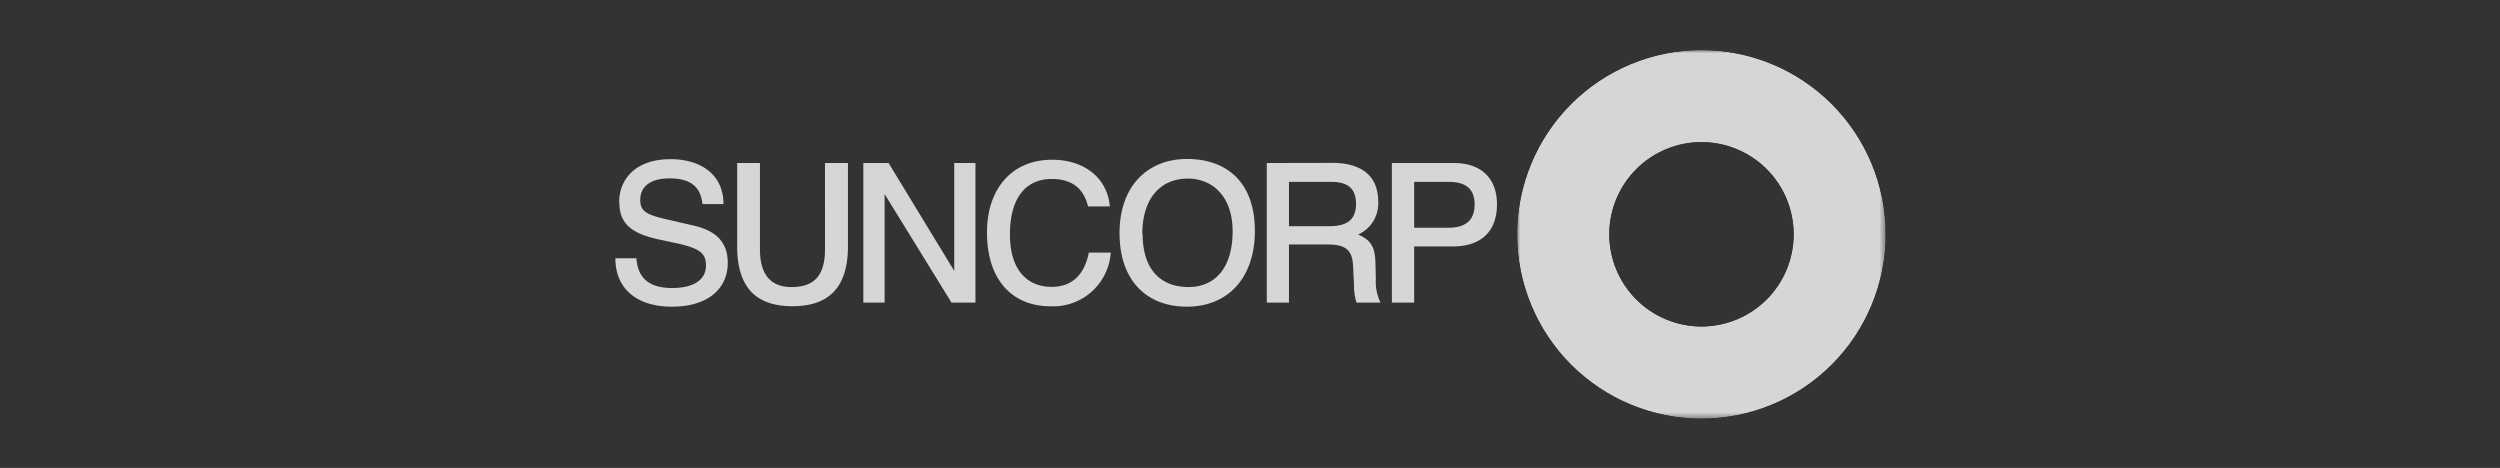
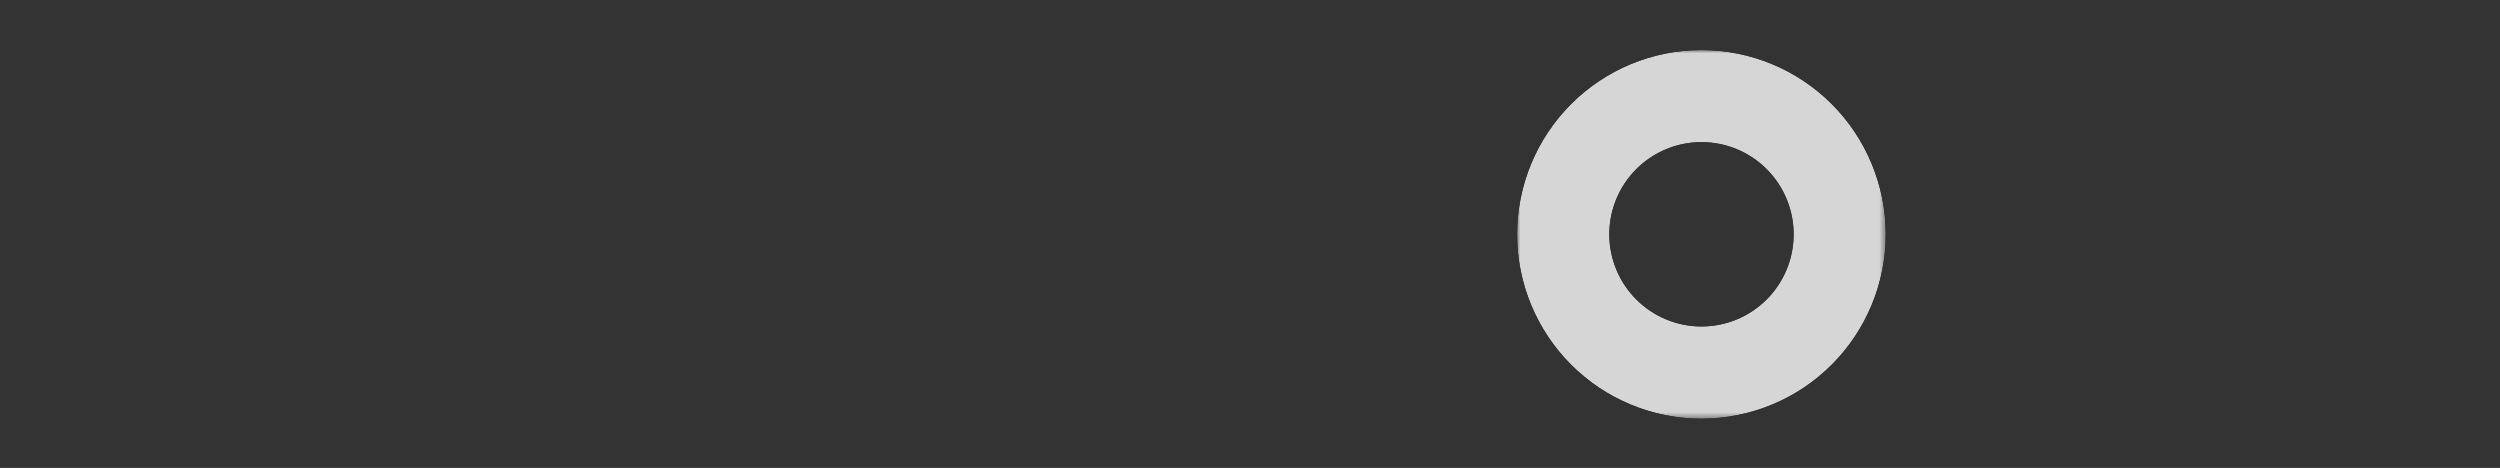
<svg xmlns="http://www.w3.org/2000/svg" id="Layer_1" data-name="Layer 1" viewBox="0 0 390 73">
  <rect x="0" y="0" width="390" height="73" fill="#333333" stroke="none" />
  <defs>
    <style>.cls-1{fill:url(#radial-gradient);}.cls-2{fill:none;}.cls-3{opacity:0.8;}.cls-4{clip-path:url(#clip-path);}.cls-5{fill:#fff;}.cls-6{clip-path:url(#clip-path-2);}.cls-7{mask:url(#mask);}.cls-8{fill:url(#radial-gradient-2);}</style>
    <radialGradient id="radial-gradient" cx="-403.69" cy="-364.23" r="1.86" gradientTransform="matrix(15.48, 0, 0, -15.48, 6516.28, -5603.34)" gradientUnits="userSpaceOnUse">
      <stop offset="0" stop-color="#fff" />
      <stop offset="0.49" stop-color="#fff" />
      <stop offset="0.58" stop-color="#c6c6c6" />
      <stop offset="0.69" stop-color="gray" />
      <stop offset="0.8" stop-color="#494949" />
      <stop offset="0.89" stop-color="#212121" />
      <stop offset="0.96" stop-color="#090909" />
      <stop offset="1" />
    </radialGradient>
    <clipPath id="clip-path">
      <rect class="cls-2" x="95" y="6.5" width="200" height="60" />
    </clipPath>
    <clipPath id="clip-path-2">
      <path class="cls-2" d="M251.05,36.56a14.38,14.38,0,1,1,14.37,14.37,14.38,14.38,0,0,1-14.37-14.37m-14.38,0A28.75,28.75,0,1,0,265.42,7.81a28.76,28.76,0,0,0-28.75,28.75" />
    </clipPath>
    <mask id="mask" x="236.67" y="7.81" width="57.5" height="57.5" maskUnits="userSpaceOnUse">
      <rect class="cls-1" x="236.67" y="7.81" width="57.5" height="57.5" />
    </mask>
    <radialGradient id="radial-gradient-2" cx="-403.69" cy="-364.23" r="1.86" gradientTransform="matrix(15.48, 0, 0, -15.48, 6516.28, -5603.34)" gradientUnits="userSpaceOnUse">
      <stop offset="0" stop-color="#fff" />
      <stop offset="0.49" stop-color="#fff" />
      <stop offset="1" stop-color="#fff" />
    </radialGradient>
  </defs>
  <title>suncorp</title>
  <g class="cls-3">
    <g class="cls-4">
-       <path class="cls-5" d="M96.62,31.59c0,3.33,1.94,4.82,6,5.73l3.12.67c3.67.82,4.39,1.67,4.39,3.46,0,2.15-1.87,3.48-5.27,3.48-3.55,0-5.37-1.51-5.58-4.64H96c0,4.82,3.43,7.55,8.8,7.55,5.88,0,8.73-3,8.73-6.82,0-3.46-2.06-5.12-5.55-5.88l-3.27-.76c-3.76-.82-4.83-1.3-4.83-3.22s1.4-3.33,4.56-3.33c3.75,0,4.88,1.7,5.15,4h3.27c0-4.7-3.66-7-8.27-7-5.4,0-8,3.09-8,6.73M115,25.43v13c0,6.64,3.15,9.34,8.64,9.34s8.64-2.76,8.64-9.34v-13h-3.58V38.87c0,4.27-1.81,5.91-5.24,5.91-3.06,0-4.91-1.76-4.91-5.91V25.43Zm19.68,0V47.21H138V30.28l10.44,16.93h3.73V25.43h-3.31V42.26L138.62,25.43Zm38.45,6.77c-.36-4.37-3.91-7.28-9-7.28-6.34,0-10.16,4.61-10.16,11.31,0,7.79,4.27,11.55,9.88,11.55a9,9,0,0,0,9.43-8.37h-3.42c-.7,3.46-2.61,5.34-5.8,5.34-3.6,0-6.51-2.39-6.51-8.16,0-6,2.69-8.67,6.51-8.67,3.34,0,5,1.61,5.68,4.28Zm1.52,4.18c0,7.43,4.28,11.46,10.49,11.46,6.61,0,10.62-4.7,10.62-11.79,0-7.86-4.61-11.25-10.59-11.25s-10.52,4.06-10.52,11.58m3.55.12c0-5.61,2.91-8.64,7.09-8.64,3.85,0,7,2.76,7,8.22,0,5.79-2.82,8.7-6.86,8.7-4.42,0-7.18-2.79-7.18-8.28m22.83-8.13h6.55c2.58,0,3.91,1,3.91,3.43s-1.33,3.49-4.21,3.49h-6.25Zm-3.46-2.94V47.21h3.46V38.14h6c2.88,0,3.88.88,4,3.34l.15,3.06a8.5,8.5,0,0,0,.39,2.67h3.74a7.63,7.63,0,0,1-.73-3.73l-.06-2.43c-.06-2.52-.7-3.61-2.7-4.46A5.32,5.32,0,0,0,215,31.41c0-3.61-2.21-6-7.16-6Zm19.51,0V47.21h3.48V38.44h6.1c4.49,0,6.82-2.51,6.82-6.55,0-4.21-2.61-6.46-6.7-6.46Zm3.48,2.94h5.34c2.85,0,4.09,1.19,4.09,3.55s-1.33,3.61-4.09,3.61h-5.34Z" />
-     </g>
+       </g>
  </g>
  <g class="cls-3">
    <g class="cls-6">
      <g class="cls-7">
        <rect class="cls-8" x="236.67" y="7.81" width="57.5" height="57.5" />
      </g>
    </g>
  </g>
</svg>